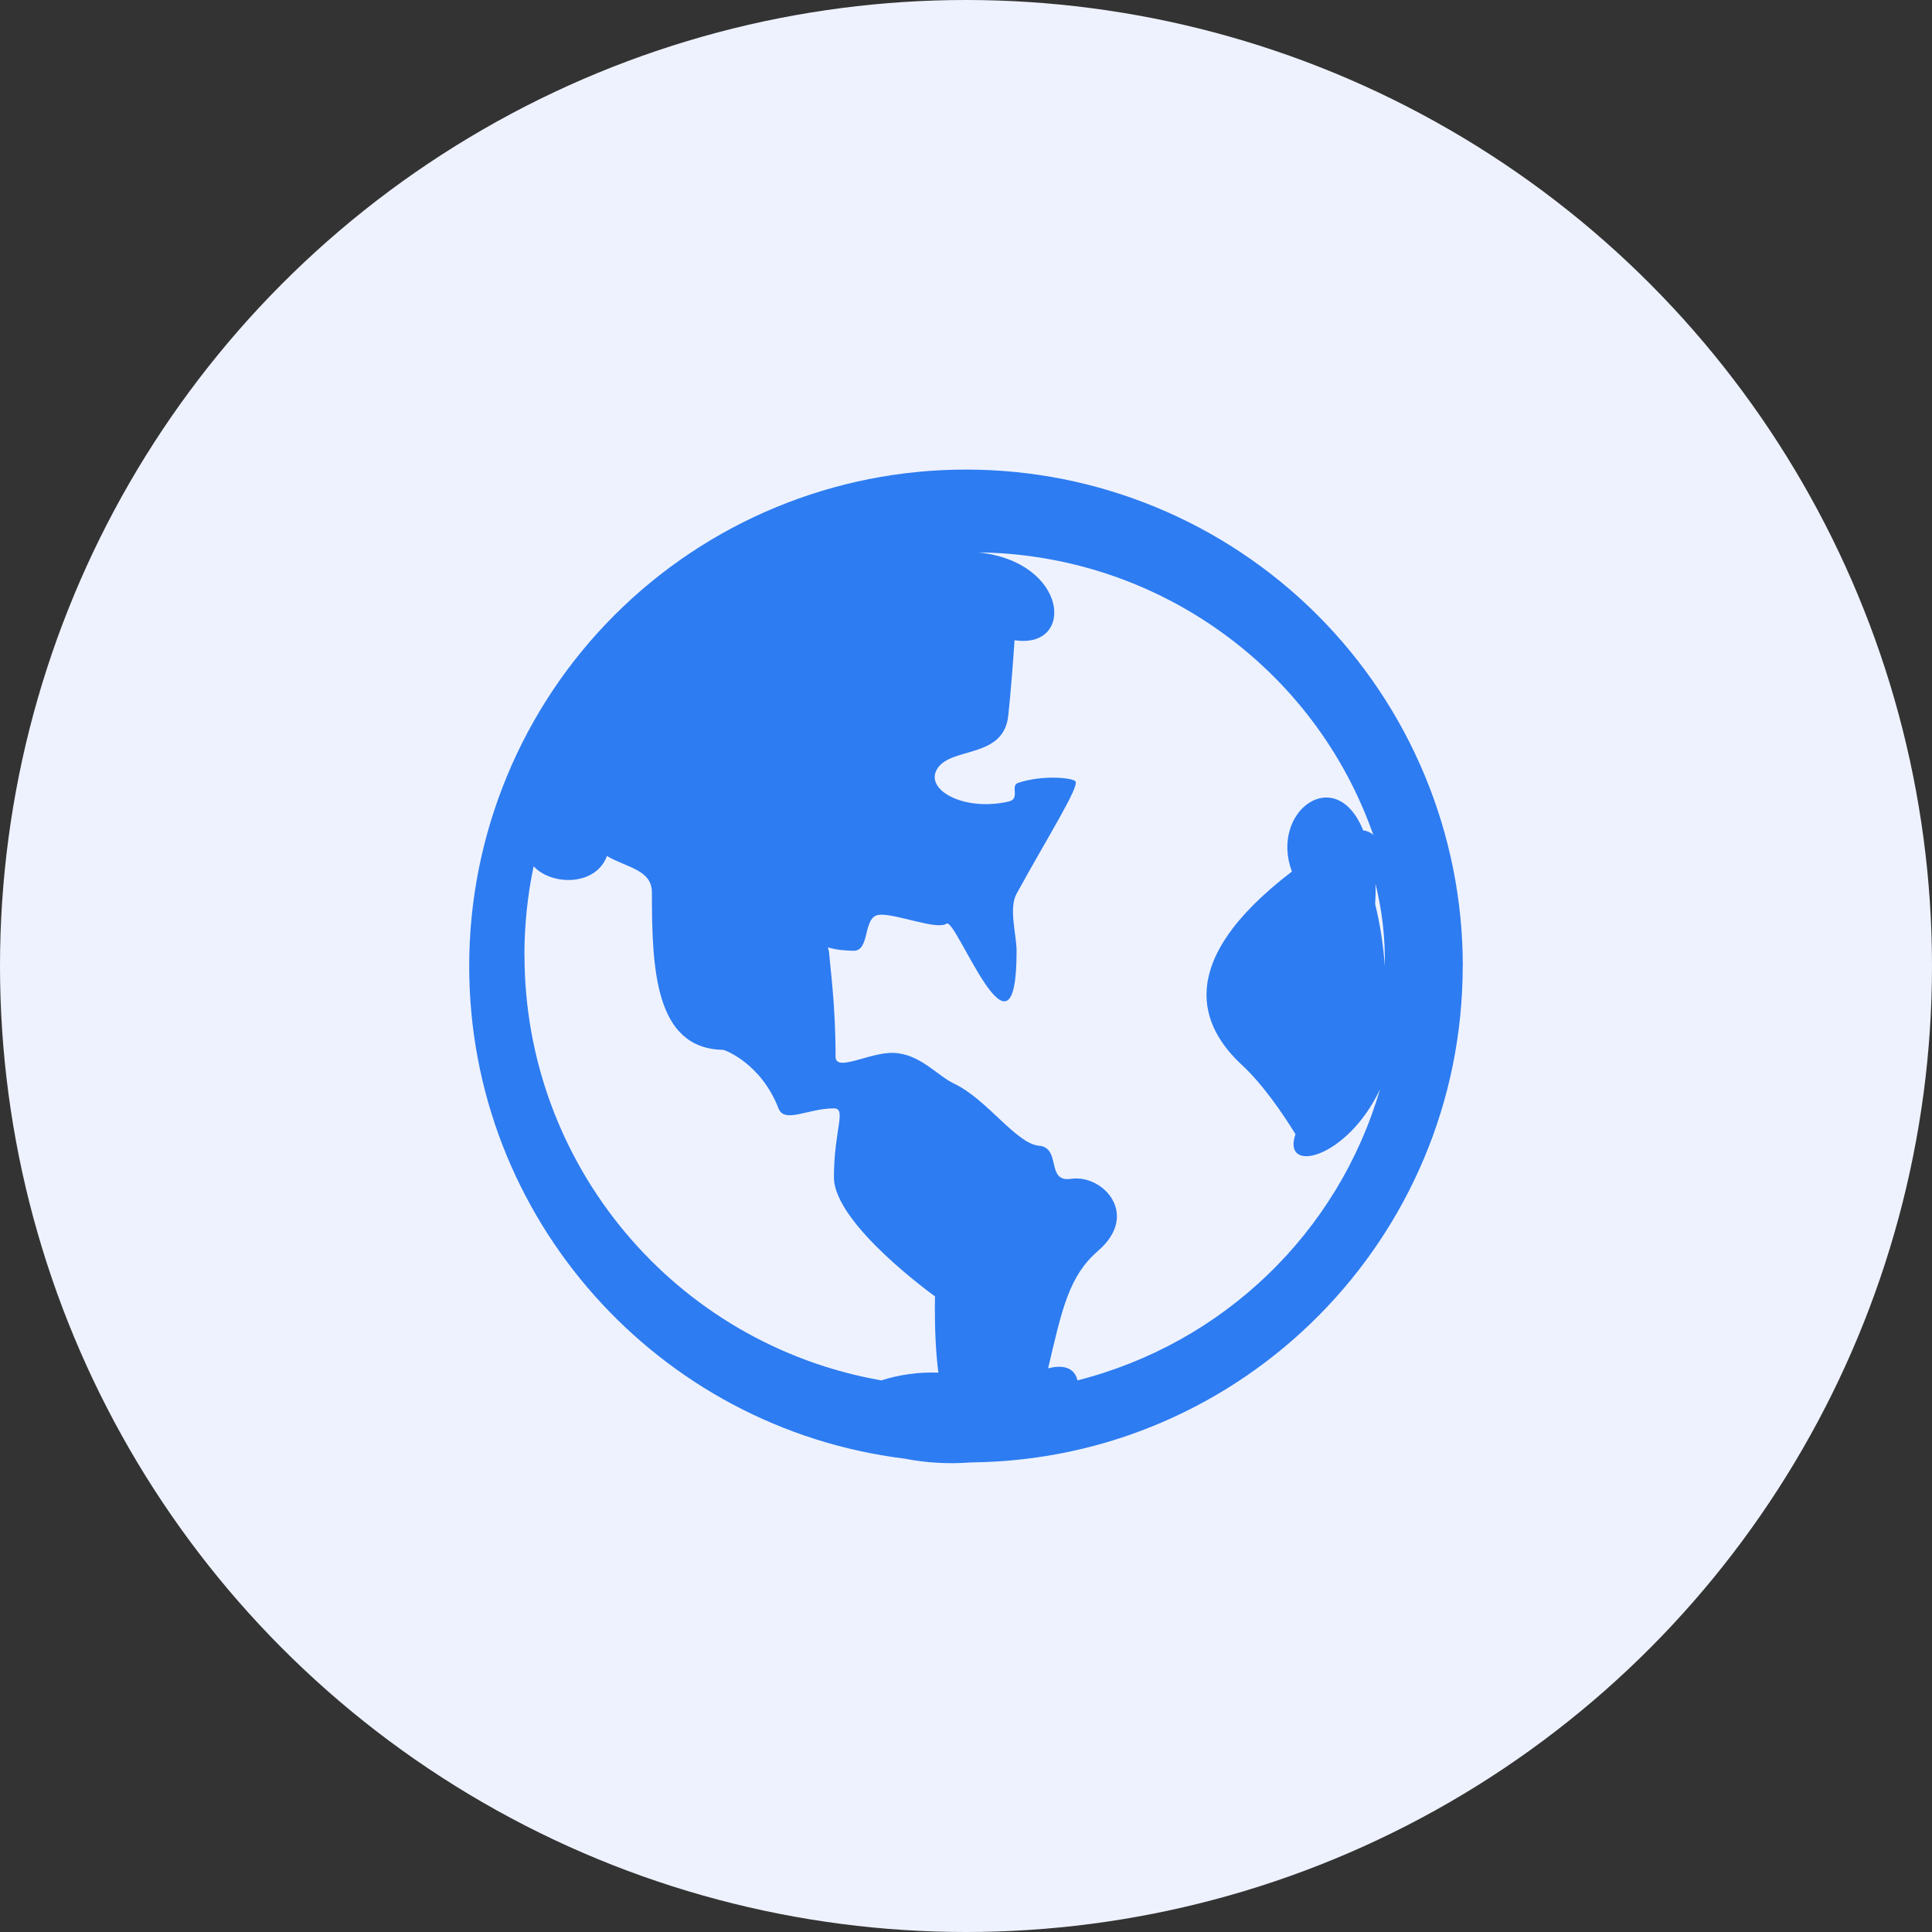
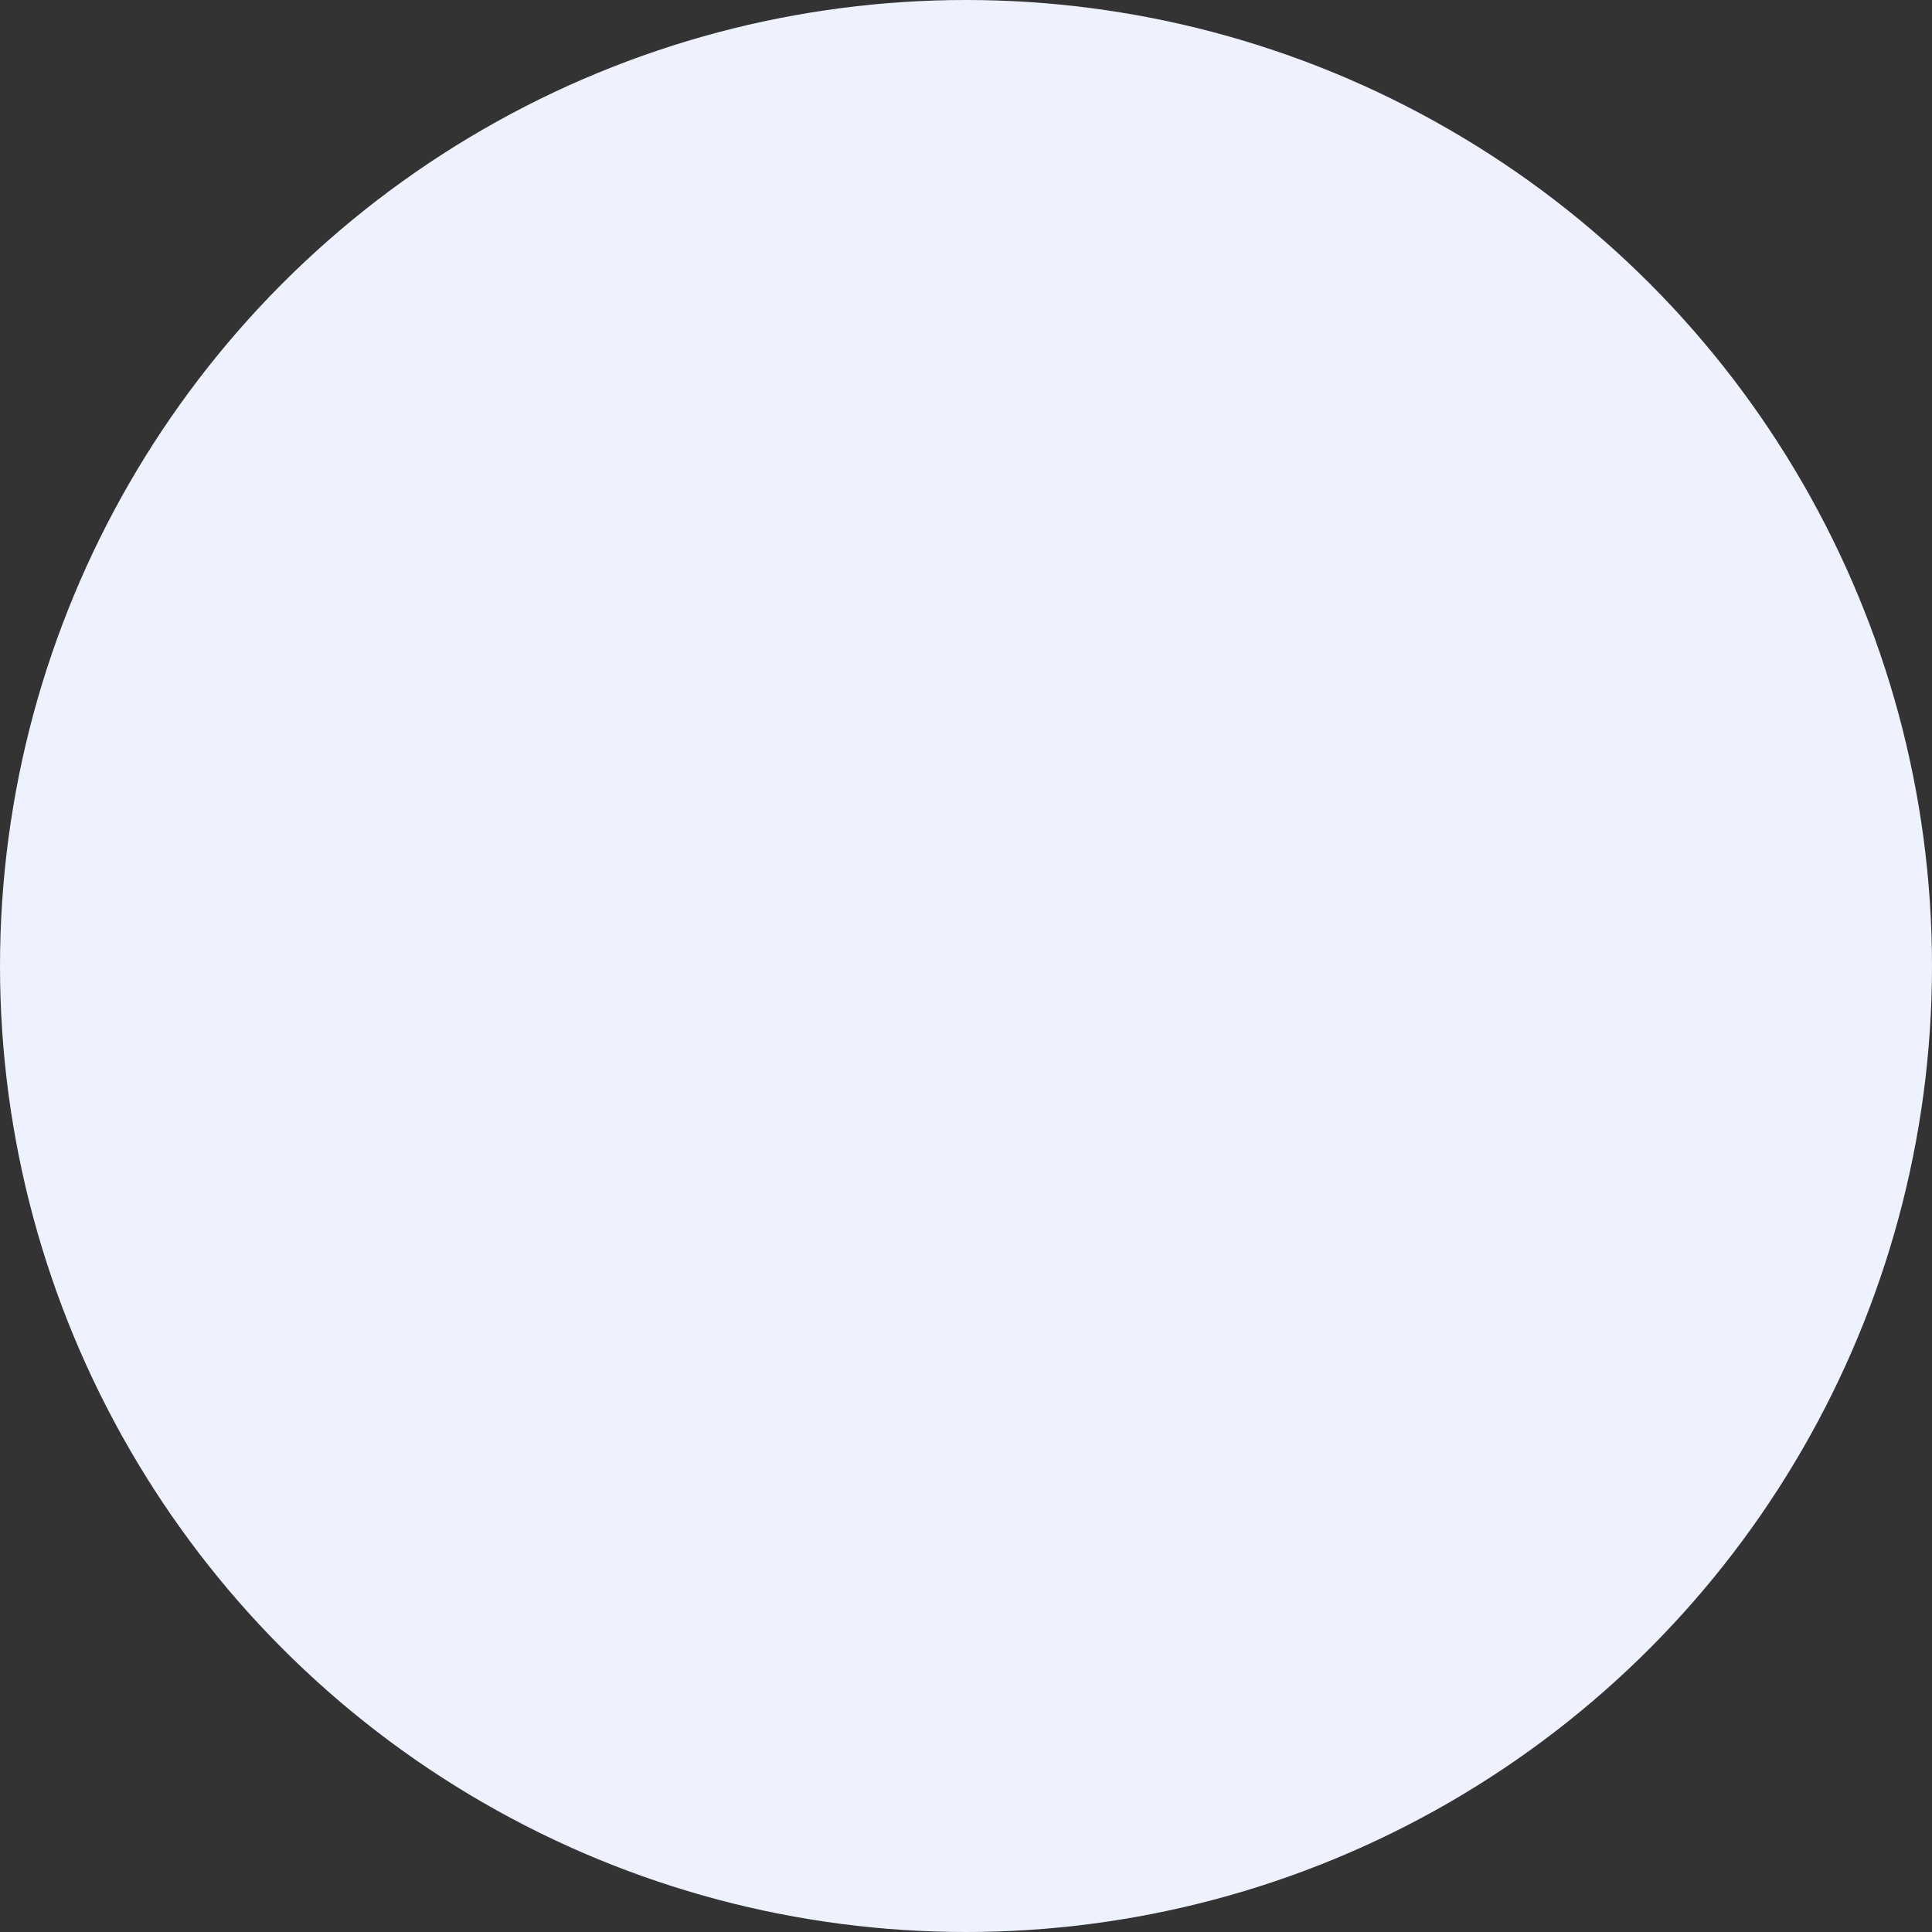
<svg xmlns="http://www.w3.org/2000/svg" width="70px" height="70px" viewBox="0 0 70 70" version="1.1">
  <rect x="0" y="0" width="70" height="70" fill="#333333" stroke="none" />
  <title>编组 9</title>
  <g id="定价" stroke="none" stroke-width="1" fill="none" fill-rule="evenodd">
    <g id="切图-定价" transform="translate(-975, -299)">
      <g id="编组-9" transform="translate(975, 299)">
        <circle id="椭圆形备份-10" fill="#EEF2FE" cx="35" cy="35" r="35" />
-         <path d="M53,35 C52.999,30.228 51.102,25.652 47.727,22.278 C44.351,18.905 39.774,17.011 35.001,17.014 C30.228,17.011 25.649,18.905 22.273,22.278 C18.897,25.652 17,30.23 17,35.002 C17,44.177 23.875,51.744 32.759,52.847 C33.558,53.003 34.375,53.05 35.187,52.986 C45.05,52.887 52.995,44.865 52.997,35.002 L53,35 Z M50.174,35.011 C50.123,34.252 50.007,33.498 49.824,32.754 C49.841,32.492 49.844,32.245 49.835,32.014 C50.08,32.999 50.194,34.006 50.174,35.014 L50.174,35.011 Z M19,34.614 C19,33.507 19.115,32.43 19.334,31.387 C20.009,32.11 21.602,32.093 21.99,31.014 C22.684,31.43 23.62,31.503 23.62,32.332 C23.62,35.064 23.715,37.993 26.196,38.038 C26.267,38.038 27.579,38.536 28.206,40.158 C28.422,40.72 29.276,40.158 30.215,40.158 C30.684,40.158 30.215,40.945 30.215,42.654 C30.215,44.352 33.876,46.969 33.876,46.969 C33.859,48.094 33.904,49.004 34,49.733 C33.299,49.707 32.598,49.802 31.929,50.014 C24.456,48.698 19.005,42.205 19.003,34.614 L19,34.614 Z M39.036,50.011 C38.956,49.625 38.608,49.411 37.975,49.578 C38.479,47.433 38.727,46.236 39.783,45.322 C41.312,44.007 39.965,42.539 38.801,42.711 C37.884,42.848 38.465,41.583 37.644,41.512 C36.825,41.443 35.756,39.825 34.579,39.268 C33.953,38.973 33.339,38.184 32.374,38.148 C31.519,38.115 30.274,38.866 30.274,38.285 C30.274,36.423 30.083,35.094 30.045,34.563 C30.012,34.136 29.764,34.421 30.919,34.448 C31.547,34.464 31.241,33.193 31.861,33.144 C32.473,33.095 33.928,33.711 34.298,33.465 C34.642,33.237 36.833,39.173 36.833,34.448 C36.833,33.886 36.539,32.911 36.833,32.38 C37.986,30.282 39.069,28.573 38.972,28.321 C38.917,28.181 37.787,28.063 36.889,28.365 C36.585,28.466 36.985,28.94 36.547,29.041 C34.91,29.416 33.46,28.603 33.97,27.836 C34.488,27.05 36.368,27.494 36.533,25.919 C36.627,25.015 36.707,23.974 36.759,23.196 C38.964,23.538 38.722,20.353 35.442,20.014 C41.908,20.088 47.633,24.183 49.758,30.252 C49.657,30.158 49.528,30.101 49.391,30.087 C48.399,27.625 45.993,29.405 46.808,31.578 C42.437,34.919 43.556,37.247 44.992,38.581 C45.75,39.282 46.469,40.334 46.938,41.093 C46.428,42.572 48.82,41.98 50,39.468 C48.484,44.666 44.313,48.678 39.036,50.014 L39.036,50.011 Z" id="Fill-1" fill="#2D7CF1" />
      </g>
    </g>
  </g>
</svg>